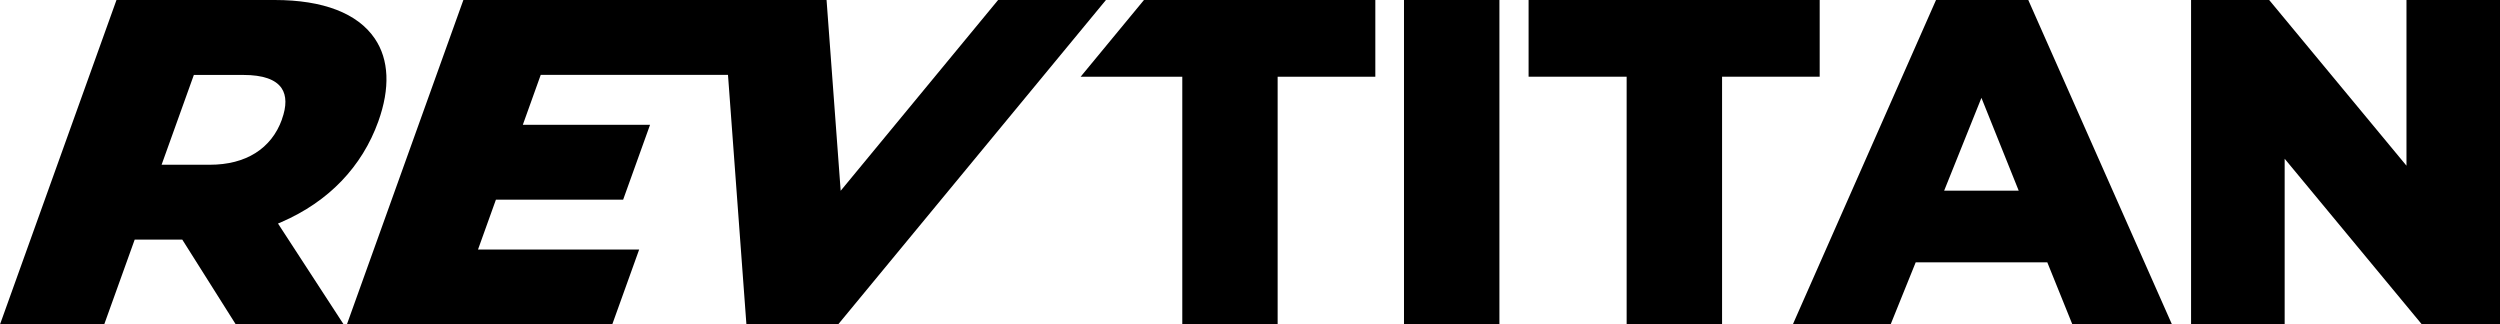
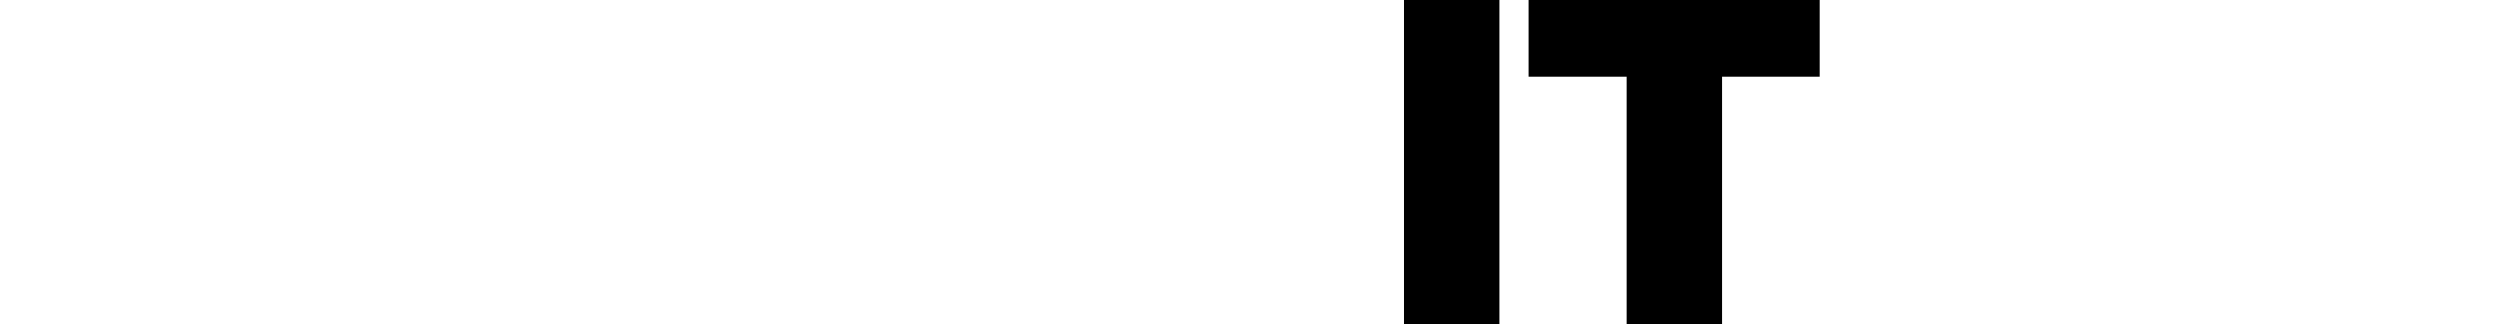
<svg xmlns="http://www.w3.org/2000/svg" id="Layer_2" data-name="Layer 2" viewBox="0 0 341.9 44.37">
  <g id="Layer_1-2" data-name="Layer 1">
    <g>
      <g>
-         <polygon points="147.79 10.49 161.69 10.49 161.69 44.37 174.73 44.37 174.73 10.49 188.09 10.49 188.09 0 156.45 0 147.79 10.49" />
        <rect x="192.01" width="13.05" height="44.37" />
        <polygon points="248.86 0 209.05 0 209.05 10.49 222.46 10.49 222.46 44.37 235.51 44.37 235.51 10.49 248.86 10.49 248.86 0" />
-         <path d="M277.39,0h-12.62l-19.37,43.88-.21.49h13.37l3.43-8.49h18l3.43,8.49h13.62L277.48.21l-.09-.21ZM265.88,26.08l5.1-12.7,5.1,12.7h-10.21Z" />
-         <polygon points="329.11 0 329.11 22.66 310.44 .13 310.33 0 299.65 0 299.65 44.37 312.45 44.37 312.45 21.71 331.12 44.25 331.22 44.37 341.9 44.37 341.9 0 329.11 0" />
      </g>
      <g>
-         <path d="M151.25,0c-12.21,14.79-24.42,29.58-36.63,44.37h-12.54l-2.52-34.13h-25.61l-2.45,6.83h17.4l-3.68,10.24h-17.4l-2.45,6.82h22.04l-3.68,10.24h-36.29L63.37,0h49.67l1.93,26.09L136.5,0h14.75Z" />
-         <path d="M38.51,30.36c6.43-2.79,11-7.55,13.23-13.76,1.63-4.54,1.47-8.45-.48-11.32C48.92,1.82,44.19,0,37.57,0H15.93L0,44.37h14.25l4.17-11.6h6.51s7.32,11.6,7.32,11.6h14.75l-8.98-13.8c.17-.07.33-.14.49-.21ZM38.56,16.33c-1.44,4-4.94,6.2-9.85,6.2h-6.61l4.41-12.28h6.79c2.64,0,4.4.61,5.21,1.81.68,1.01.7,2.45.04,4.27Z" />
-       </g>
+         </g>
    </g>
  </g>
</svg>